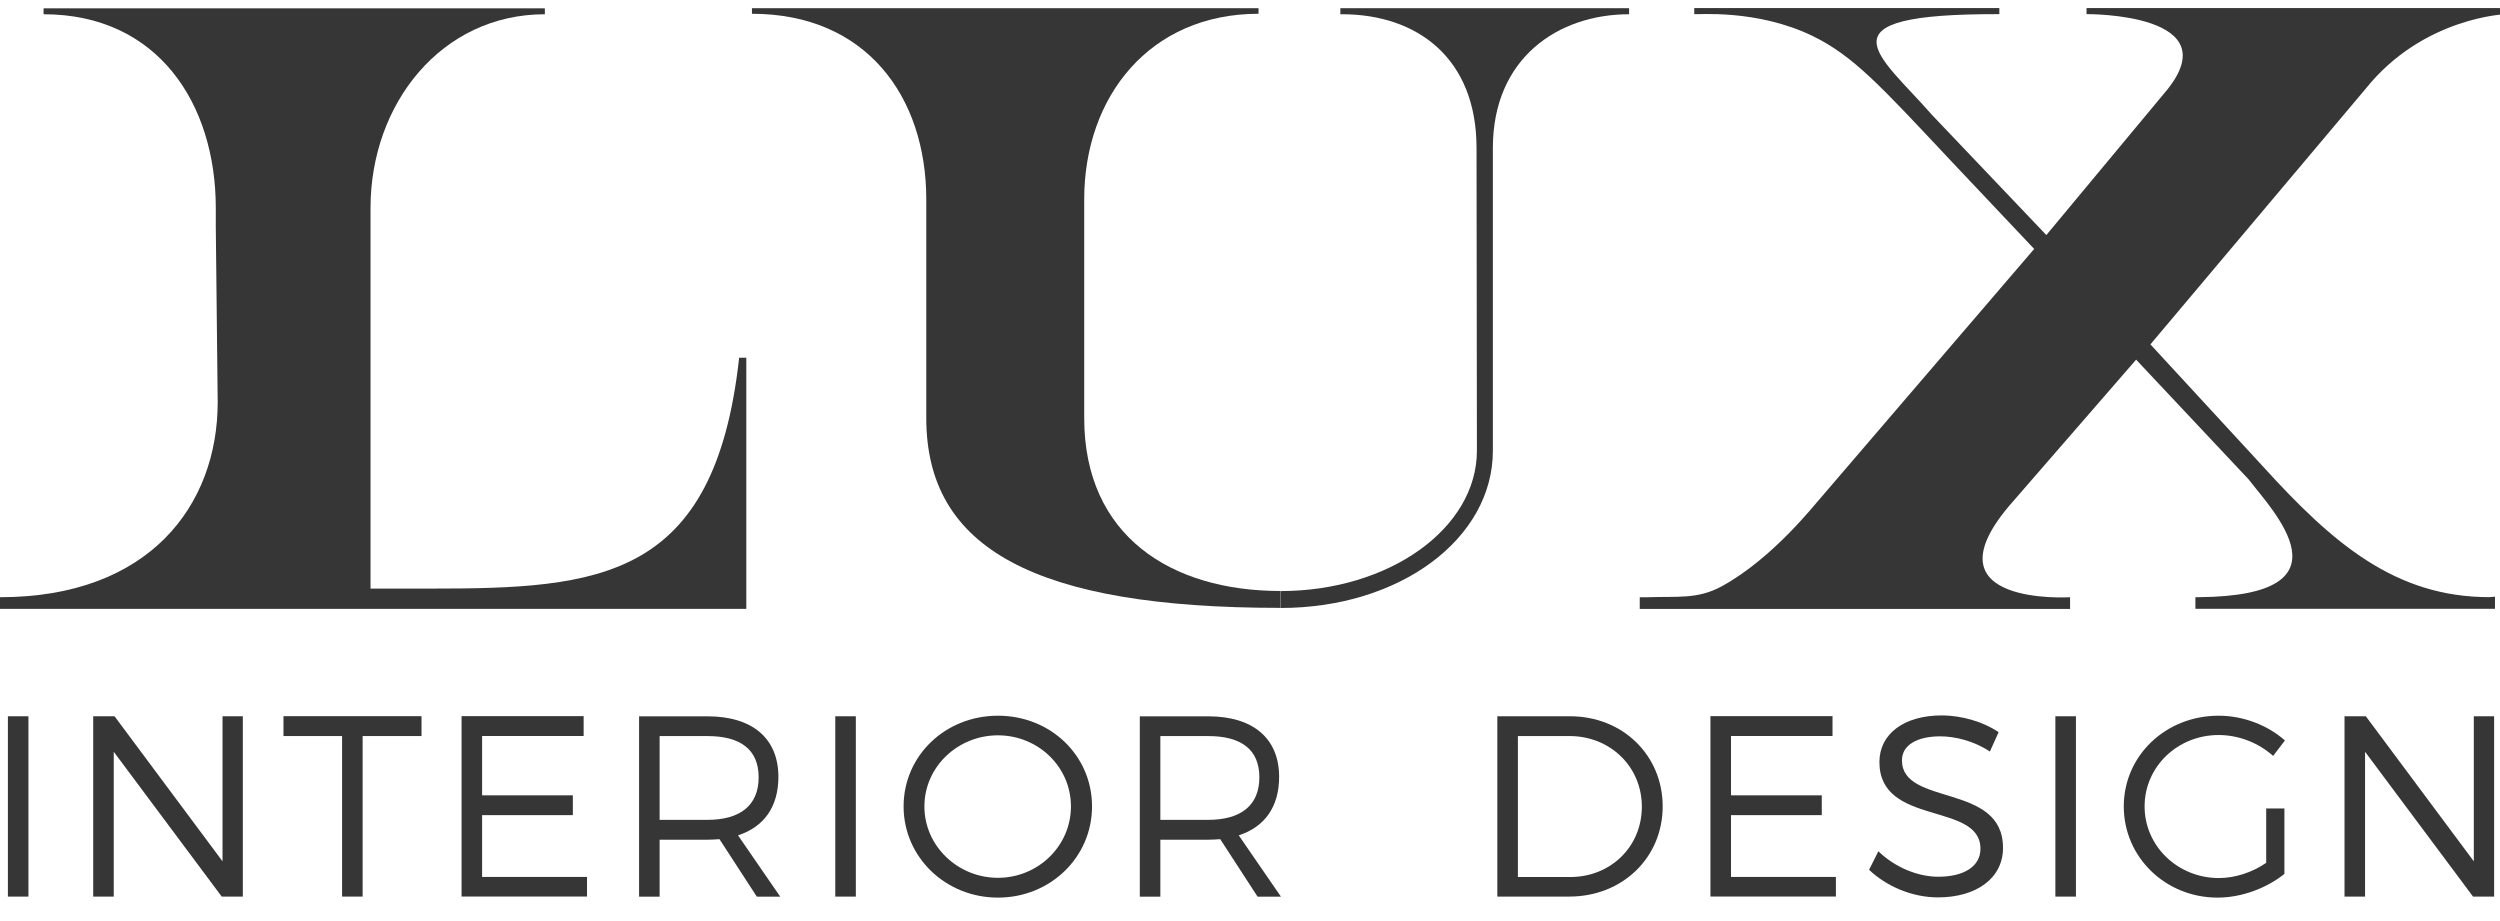
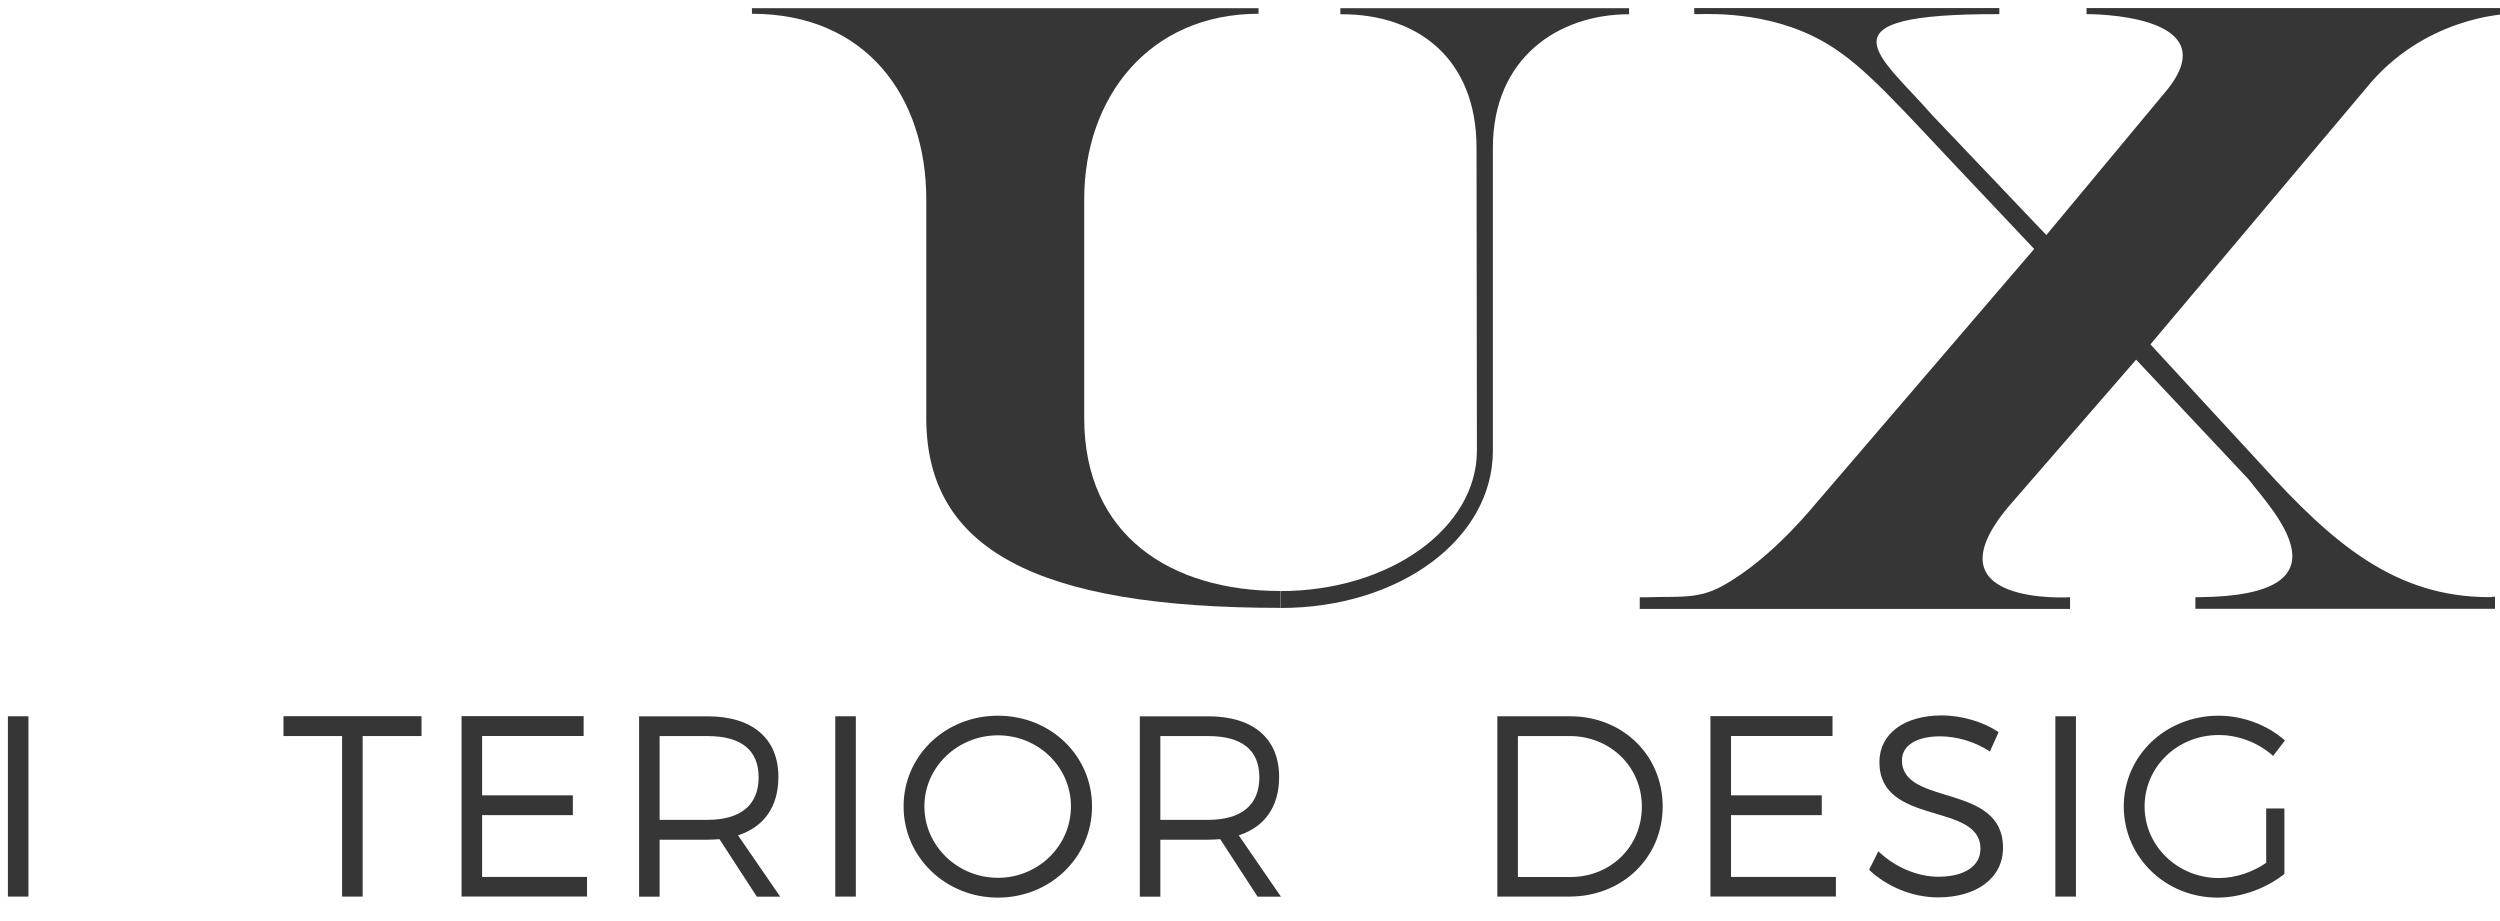
<svg xmlns="http://www.w3.org/2000/svg" id="Layer_1" x="0px" y="0px" width="114px" height="42px" viewBox="0 0 114 42" xml:space="preserve">
  <g>
    <g>
      <path fill="#363636" d="M57.392,0.375H34.289v0.253c5.215,0,7.949,3.787,7.949,8.463v9.972c0,5.963,4.968,8.656,16.145,8.656   v-0.77c-4.967,0-8.943-2.5-8.943-7.887V9.091c0-4.679,2.981-8.463,7.949-8.463V0.375H57.392z" />
      <path fill="#363636" d="M58.387,27.724c5.465,0,9.688-3.167,9.688-7.171V6.747c0-4.106,2.982-6.097,6.211-6.097V0.375H61.12V0.65   h0.077c3.416,0,6.133,1.991,6.133,6.097l0.017,13.729v0.074c0,3.538-3.989,6.403-8.958,6.403v0.768L58.387,27.724z" />
      <path fill="#363636" d="M88.705,7.061l4.053,4.291l-9.782,11.406c-0.132,0.125-2.103,2.691-4.465,3.977   c-1.103,0.602-2.015,0.449-3.368,0.499h-0.371v0.532h19.623v-0.532c0,0-6.629,0.413-2.794-4.147l5.806-6.687l5.131,5.461   c1.096,1.43,4.896,5.302-2.245,5.37h-0.183v0.531h13.662v-0.553l-0.258,0.021c-4.291,0-7.133-2.445-10.343-5.981l-5.112-5.546   l9.809-11.649c2.627-3.283,6.404-3.409,6.404-3.409V0.369H95.146v0.275c0,0,6.727-0.061,3.52,3.638l-5.353,6.436L88.1,5.241   c-2.387-2.737-5.377-4.621,3.07-4.596V0.369H77.258v0.275c0.085,0.036,2.822-0.253,5.404,1c1.852,0.898,3.166,2.357,6.045,5.417" />
-       <path fill="#363636" d="M9.839,10.228l0.088,8.11c0,4.69-3.103,8.895-9.928,8.895v0.532h34.033V16.312h-0.327   C32.591,26.46,27.326,26.84,19.627,26.84h-2.731V9.484c0-4.753,3.229-8.834,7.949-8.834V0.38H1.987v0.27   c5.218,0,7.853,4.084,7.853,8.834v0.747V10.228z" />
      <path fill="#363636" d="M0.36,40.885v-8.223h0.937v8.223H0.36z" />
-       <path fill="#363636" d="M10.111,40.885l-4.924-6.604v6.604H4.25v-8.223h0.973l4.924,6.614v-6.614h0.926v8.223H10.111z" />
      <path fill="#363636" d="M16.536,33.564v7.32h-0.937v-7.32h-2.673v-0.906h6.295v0.906H16.536z" />
      <path fill="#363636" d="M21.984,33.564v2.702h4.138v0.903h-4.138v2.82h4.784v0.892h-5.721v-8.224h5.567v0.906H21.984z" />
      <path fill="#363636" d="M32.813,38.266c-0.176,0.012-0.363,0.025-0.552,0.025h-2.182v2.596h-0.937v-8.223h3.119   c2.053,0,3.234,1.011,3.234,2.762c0,1.363-0.657,2.281-1.841,2.666l1.923,2.795h-1.066l-1.701-2.618L32.813,38.266z    M32.261,37.385c1.489,0,2.333-0.658,2.333-1.939c0-1.28-0.844-1.881-2.333-1.881h-2.182v3.82H32.261z" />
      <path fill="#363636" d="M38.089,40.885v-8.223h0.937v8.223H38.089z" />
      <path fill="#363636" d="M49.797,36.773c0,2.313-1.899,4.158-4.29,4.158c-2.39,0-4.303-1.846-4.303-4.158   c0-2.313,1.899-4.137,4.303-4.137C47.912,32.637,49.797,34.457,49.797,36.773z M42.153,36.773c0,1.809,1.525,3.255,3.352,3.255   s3.33-1.446,3.33-3.255c0-1.81-1.5-3.242-3.33-3.242C43.675,33.531,42.153,34.967,42.153,36.773z" />
      <path fill="#363636" d="M55.646,38.266c-0.176,0.012-0.363,0.025-0.552,0.025h-2.182v2.596h-0.937v-8.223h3.119   c2.053,0,3.234,1.011,3.234,2.762c0,1.363-0.656,2.281-1.841,2.666l1.923,2.795h-1.065l-1.701-2.618L55.646,38.266z    M55.094,37.385c1.489,0,2.333-0.658,2.333-1.939c0-1.28-0.844-1.881-2.333-1.881h-2.182v3.82H55.094z" />
      <path fill="#363636" d="M71.598,32.662c2.391,0,4.22,1.773,4.22,4.111s-1.841,4.111-4.256,4.111h-3.284v-8.223h3.316H71.598z    M69.218,39.992h2.39c1.828,0,3.26-1.374,3.26-3.208s-1.454-3.22-3.295-3.22h-2.357v6.428H69.218z" />
      <path fill="#363636" d="M78.934,33.564v2.702h4.139v0.903h-4.139v2.82h4.783v0.892h-5.721v-8.224h5.567v0.906H78.934z" />
      <path fill="#363636" d="M91.137,33.389l-0.398,0.881c-0.74-0.492-1.605-0.693-2.262-0.693c-1.055,0-1.748,0.398-1.748,1.093   c0,2.115,4.619,1.011,4.608,3.996c0,1.374-1.206,2.255-2.965,2.255c-1.195,0-2.368-0.518-3.141-1.258l0.423-0.846   c0.762,0.74,1.806,1.162,2.731,1.162c1.185,0,1.923-0.482,1.923-1.27c0.012-2.162-4.607-1.011-4.607-3.96   c0-1.292,1.138-2.126,2.836-2.126c0.951,0,1.924,0.306,2.602,0.763L91.137,33.389z" />
      <path fill="#363636" d="M93.725,40.885v-8.223h0.938v8.223H93.725z" />
      <path fill="#363636" d="M104.169,36.867v2.984c-0.808,0.647-1.946,1.08-3.048,1.08c-2.379,0-4.277-1.846-4.277-4.158   c0-2.313,1.909-4.137,4.324-4.137c1.139,0,2.24,0.436,3.025,1.129l-0.539,0.705c-0.668-0.6-1.571-0.953-2.483-0.953   c-1.876,0-3.377,1.446-3.377,3.256c0,1.809,1.511,3.266,3.388,3.266c0.739,0,1.525-0.259,2.157-0.693v-2.479h0.832H104.169z" />
-       <path fill="#363636" d="M112.771,40.885l-4.924-6.604v6.604h-0.937v-8.223h0.972l4.924,6.614v-6.614h0.926v8.223H112.771z" />
    </g>
  </g>
</svg>